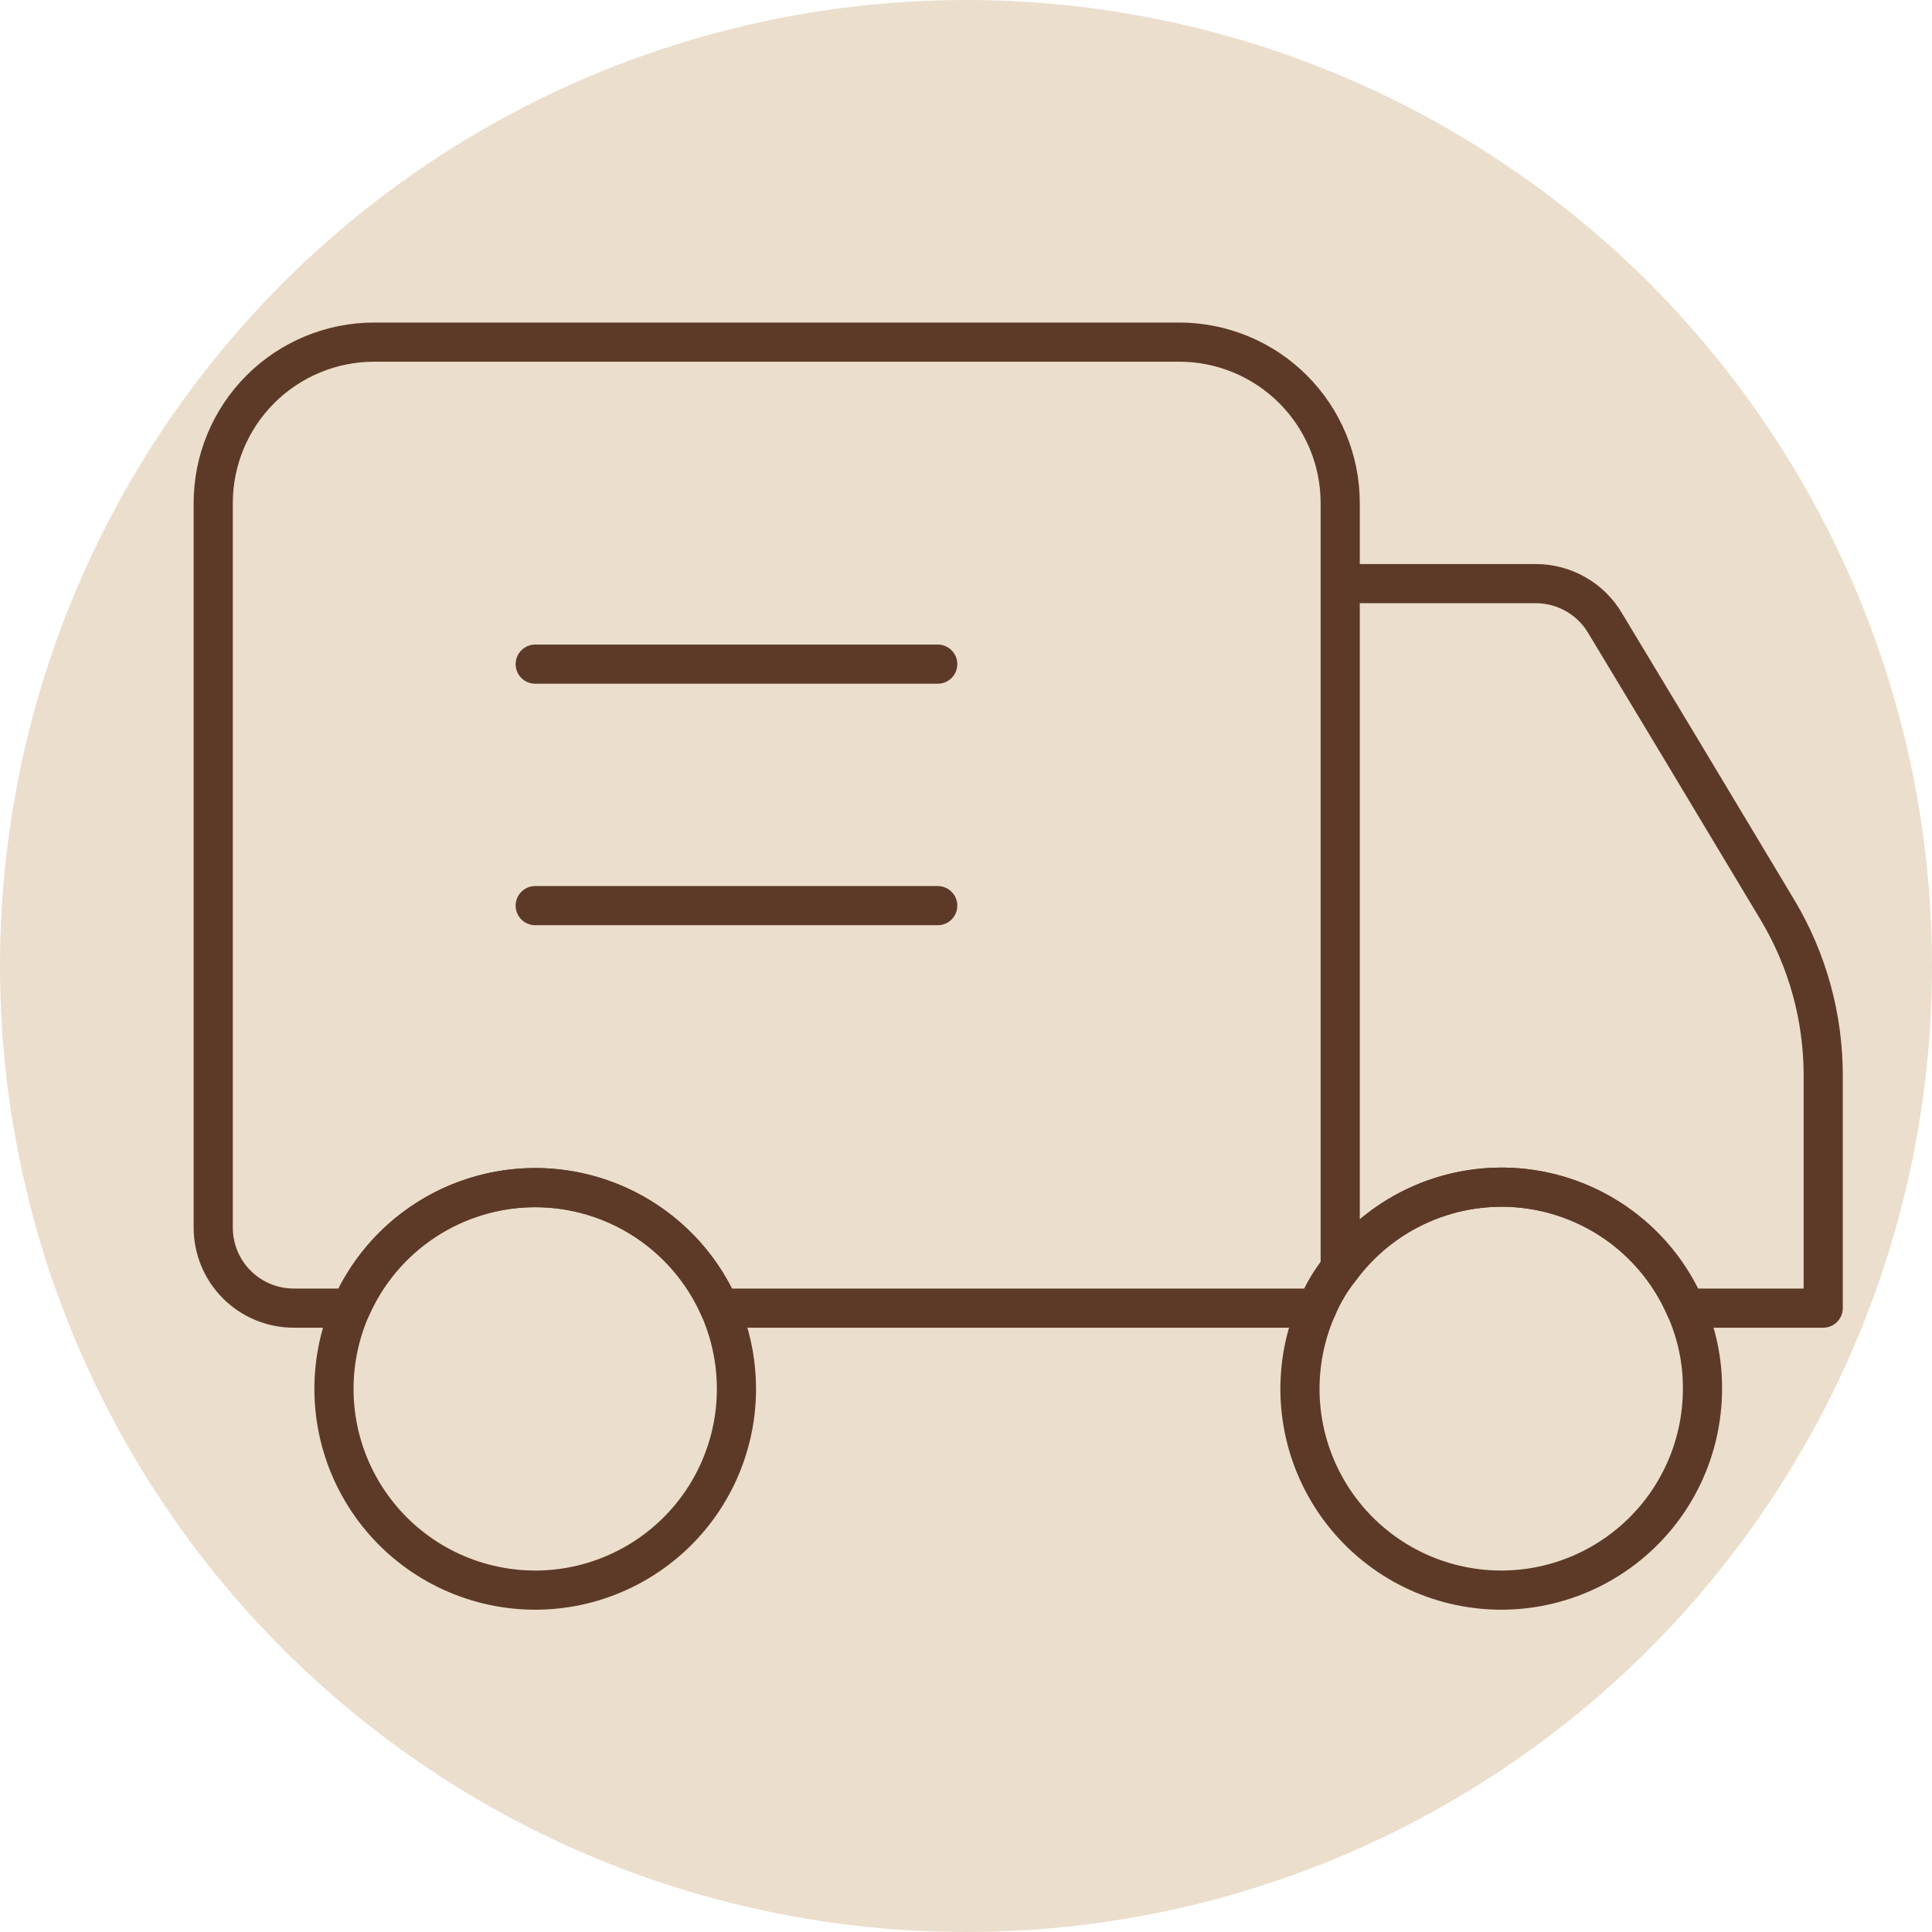
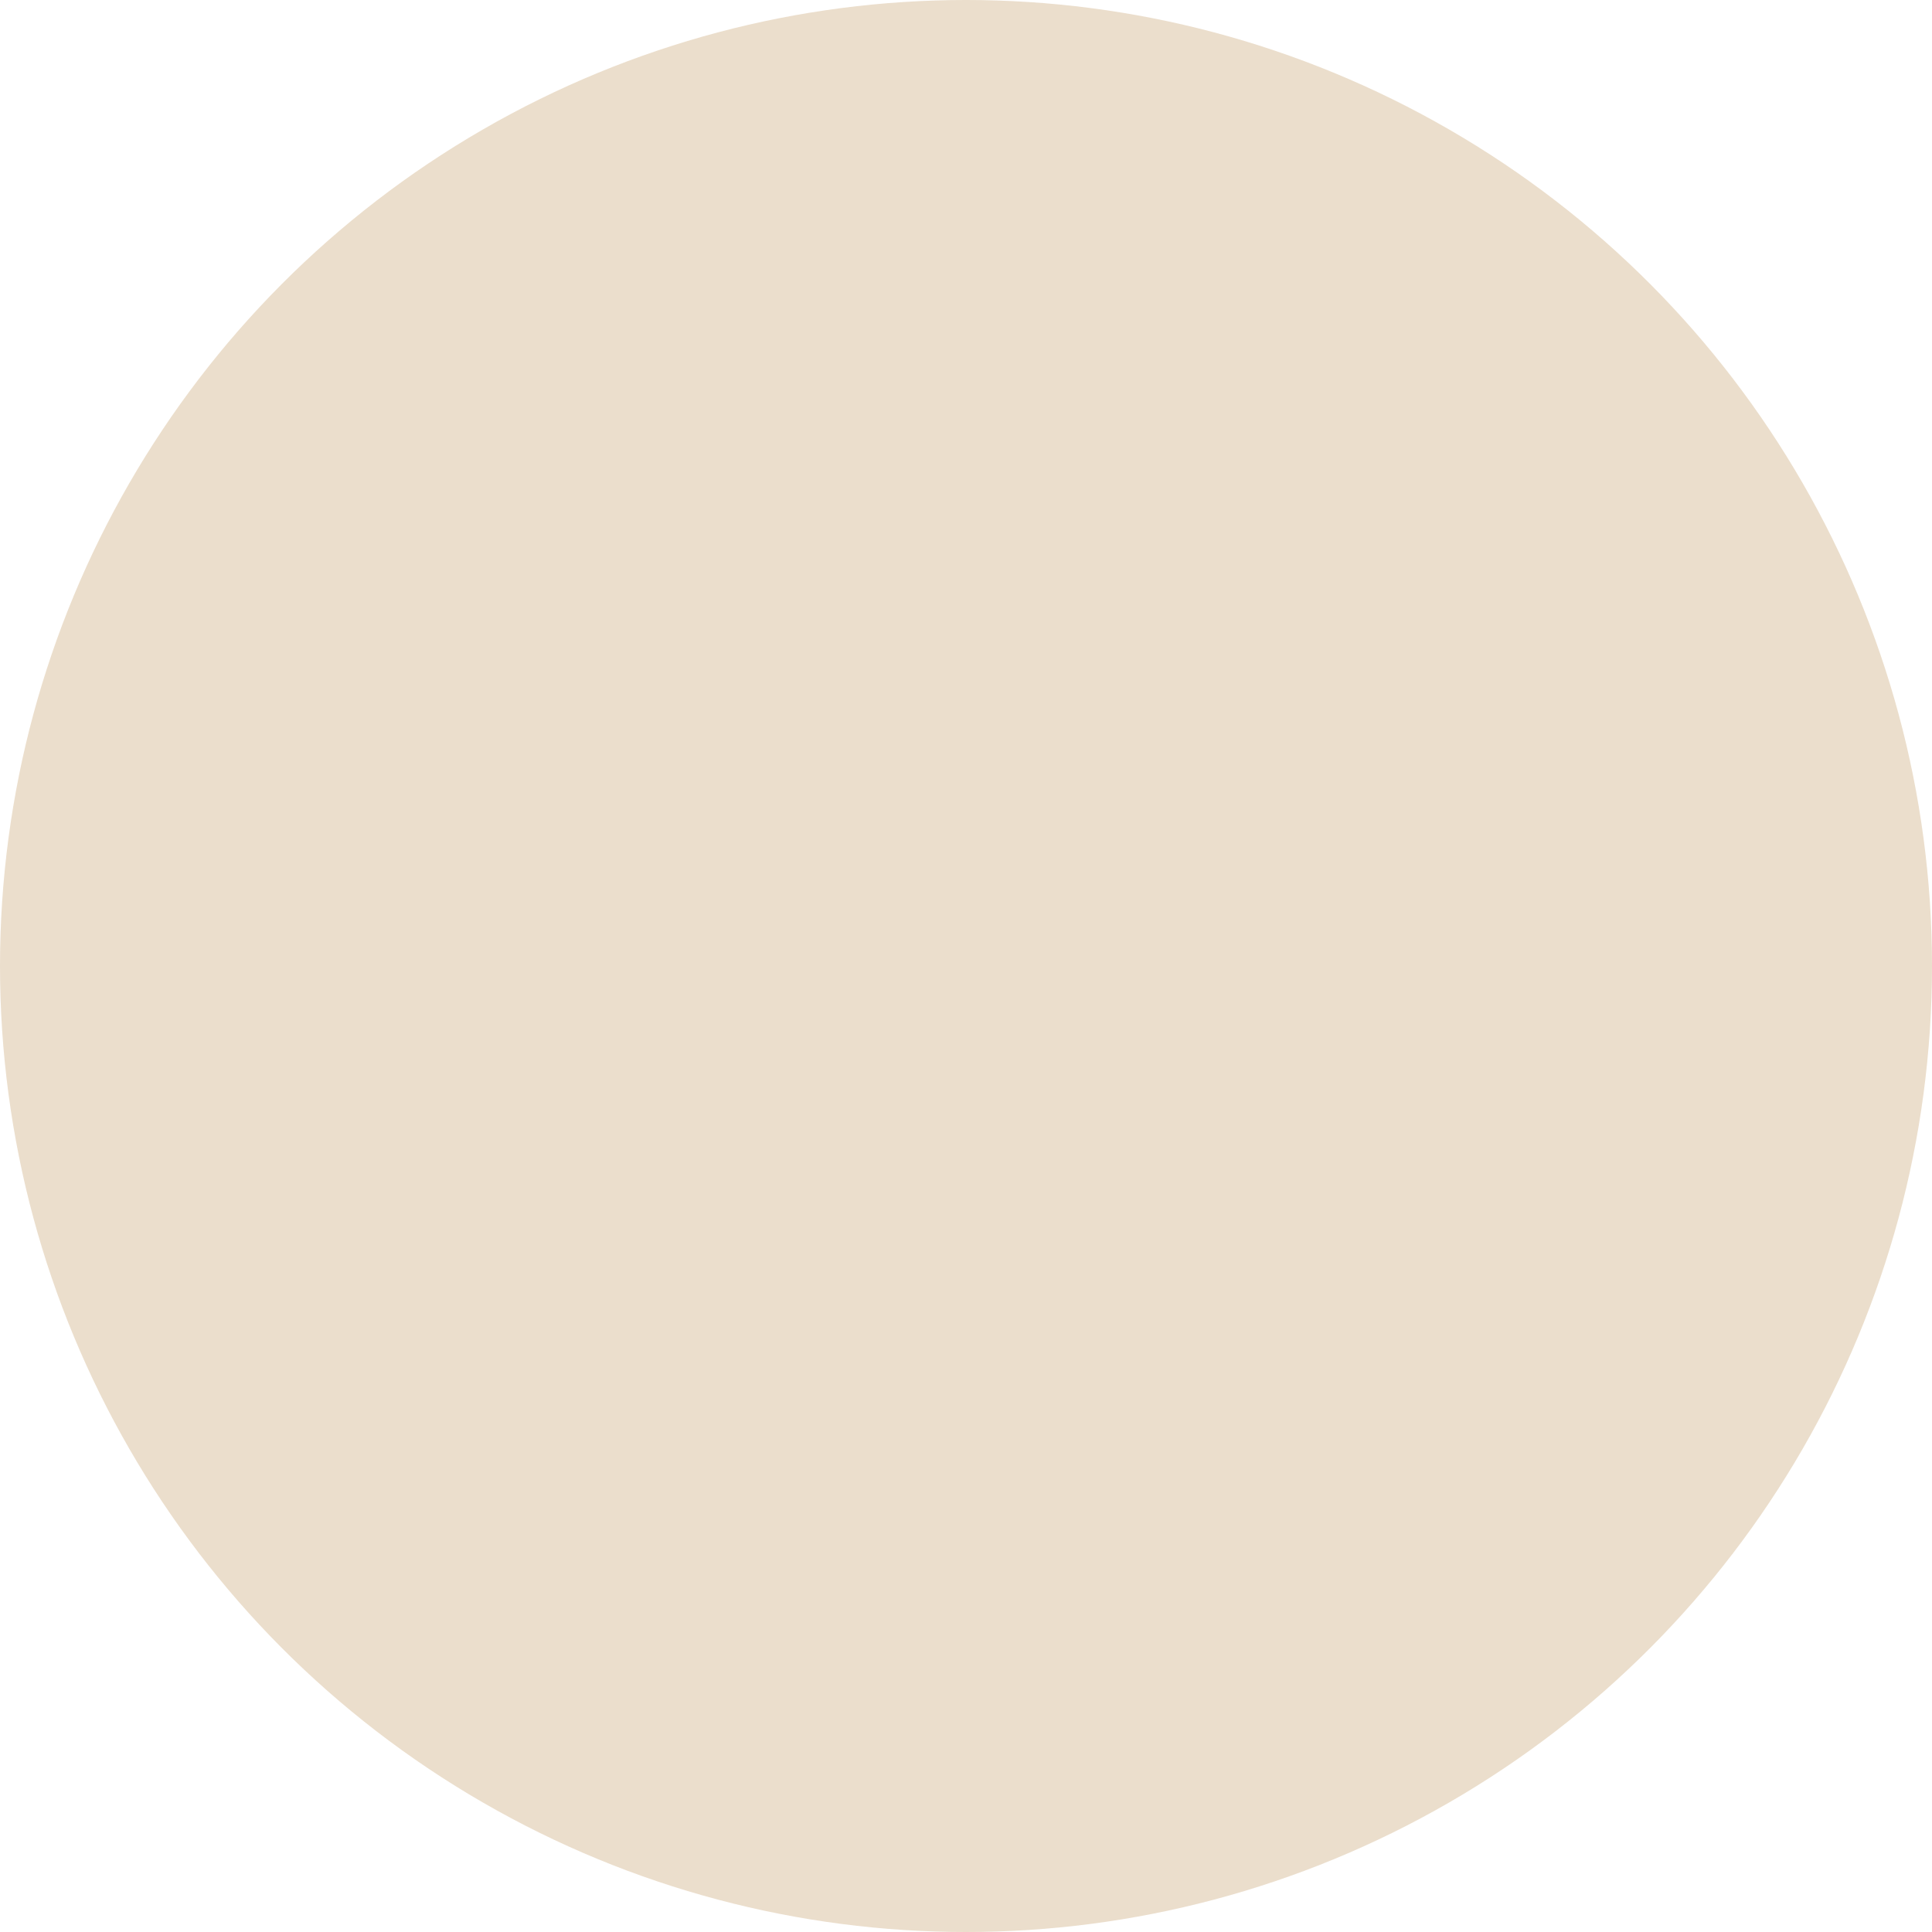
<svg xmlns="http://www.w3.org/2000/svg" width="74" height="74" viewBox="0 0 74 74" fill="none">
  <circle cx="37" cy="37" r="37" fill="#BB8F55" fill-opacity="0.3" />
-   <path d="M51.333 48.593V19.271C51.333 17.635 50.684 16.067 49.527 14.91C48.371 13.754 46.802 13.104 45.167 13.104H14.333C12.698 13.104 11.129 13.754 9.973 14.91C8.816 16.067 8.167 17.635 8.167 19.271V47.021C8.167 47.839 8.492 48.623 9.07 49.201C9.648 49.779 10.432 50.104 11.25 50.104H13.439C14.04 48.732 15.028 47.565 16.282 46.745C17.536 45.925 19.002 45.488 20.5 45.488C21.998 45.488 23.464 45.925 24.718 46.745C25.972 47.565 26.96 48.732 27.561 50.104H50.439C50.665 49.559 50.963 49.056 51.333 48.593ZM51.333 48.593C52.135 47.507 53.208 46.65 54.446 46.111C55.684 45.571 57.043 45.368 58.384 45.521C59.726 45.675 61.003 46.179 62.088 46.984C63.172 47.788 64.025 48.865 64.561 50.104H69.833V41.193C69.835 38.956 69.227 36.76 68.076 34.842L64.283 28.521L61.477 23.865C61.205 23.405 60.817 23.023 60.352 22.759C59.887 22.494 59.361 22.354 58.826 22.354H51.333V48.593Z" stroke="#5D3A27" stroke-width="1.5" stroke-linecap="round" stroke-linejoin="round" />
-   <path d="M35.917 34.688H20.5M35.917 25.438H20.5M28.208 53.188C28.21 54.334 27.955 55.467 27.463 56.503C26.972 57.538 26.255 58.452 25.365 59.175C24.476 59.899 23.436 60.415 22.322 60.687C21.208 60.958 20.047 60.977 18.925 60.742C17.802 60.508 16.746 60.026 15.834 59.332C14.921 58.638 14.175 57.748 13.649 56.729C13.123 55.71 12.832 54.587 12.796 53.441C12.759 52.294 12.979 51.154 13.439 50.104C14.149 48.483 15.395 47.156 16.967 46.346C18.54 45.535 20.343 45.289 22.075 45.651C23.807 46.013 25.362 46.959 26.479 48.331C27.596 49.703 28.206 51.418 28.208 53.188ZM65.208 53.188C65.21 54.334 64.955 55.467 64.463 56.503C63.972 57.538 63.255 58.452 62.365 59.175C61.476 59.899 60.436 60.415 59.322 60.687C58.208 60.958 57.047 60.977 55.925 60.742C54.802 60.508 53.746 60.026 52.834 59.332C51.921 58.638 51.175 57.748 50.649 56.729C50.123 55.71 49.832 54.587 49.795 53.441C49.759 52.294 49.979 51.154 50.439 50.104C50.665 49.559 50.963 49.056 51.333 48.593C52.135 47.506 53.208 46.65 54.446 46.111C55.684 45.571 57.043 45.368 58.384 45.521C59.726 45.675 61.003 46.179 62.088 46.983C63.172 47.788 64.025 48.865 64.561 50.104C64.993 51.075 65.215 52.127 65.208 53.188Z" stroke="#5D3A27" stroke-width="1.5" stroke-linecap="round" stroke-linejoin="round" />
</svg>